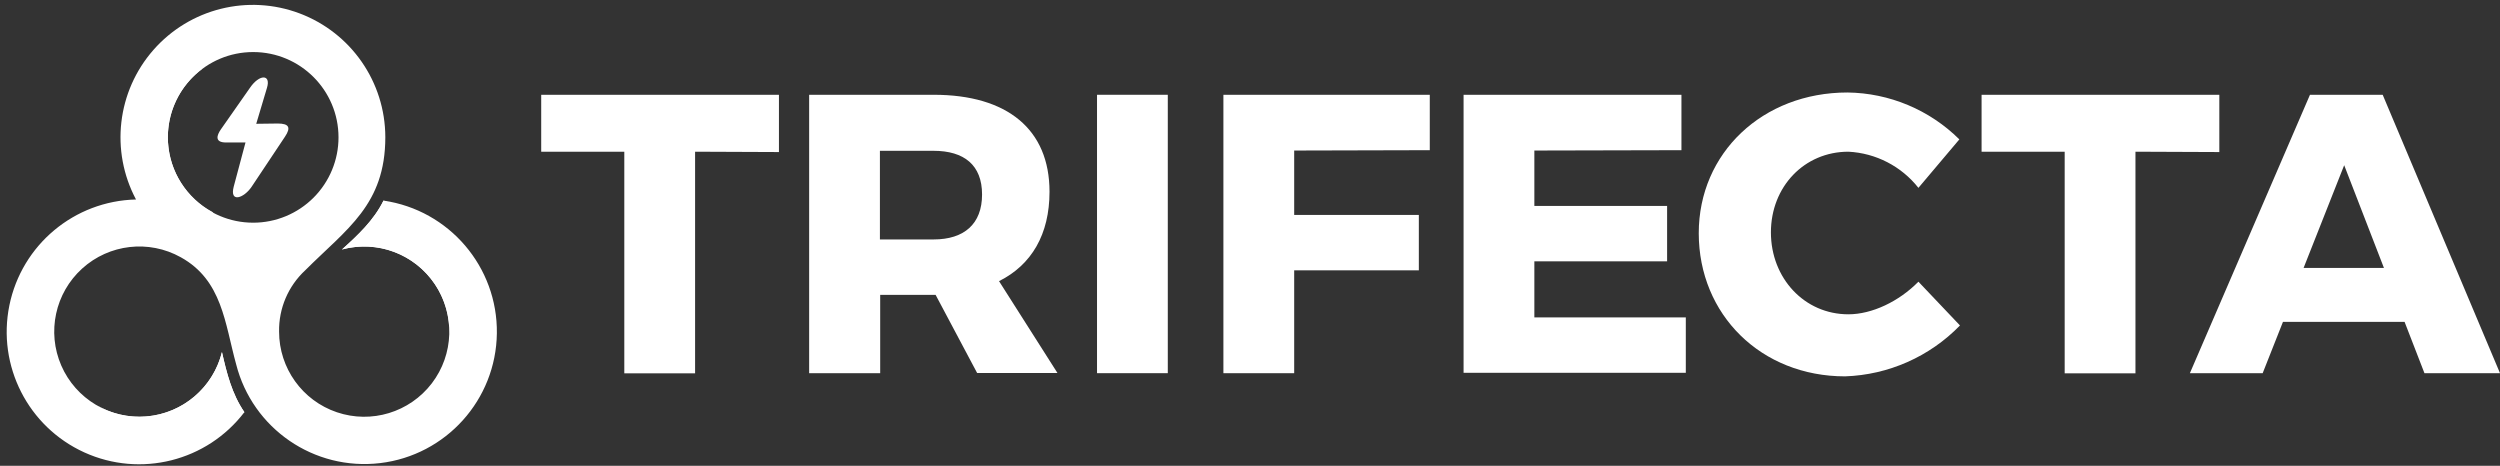
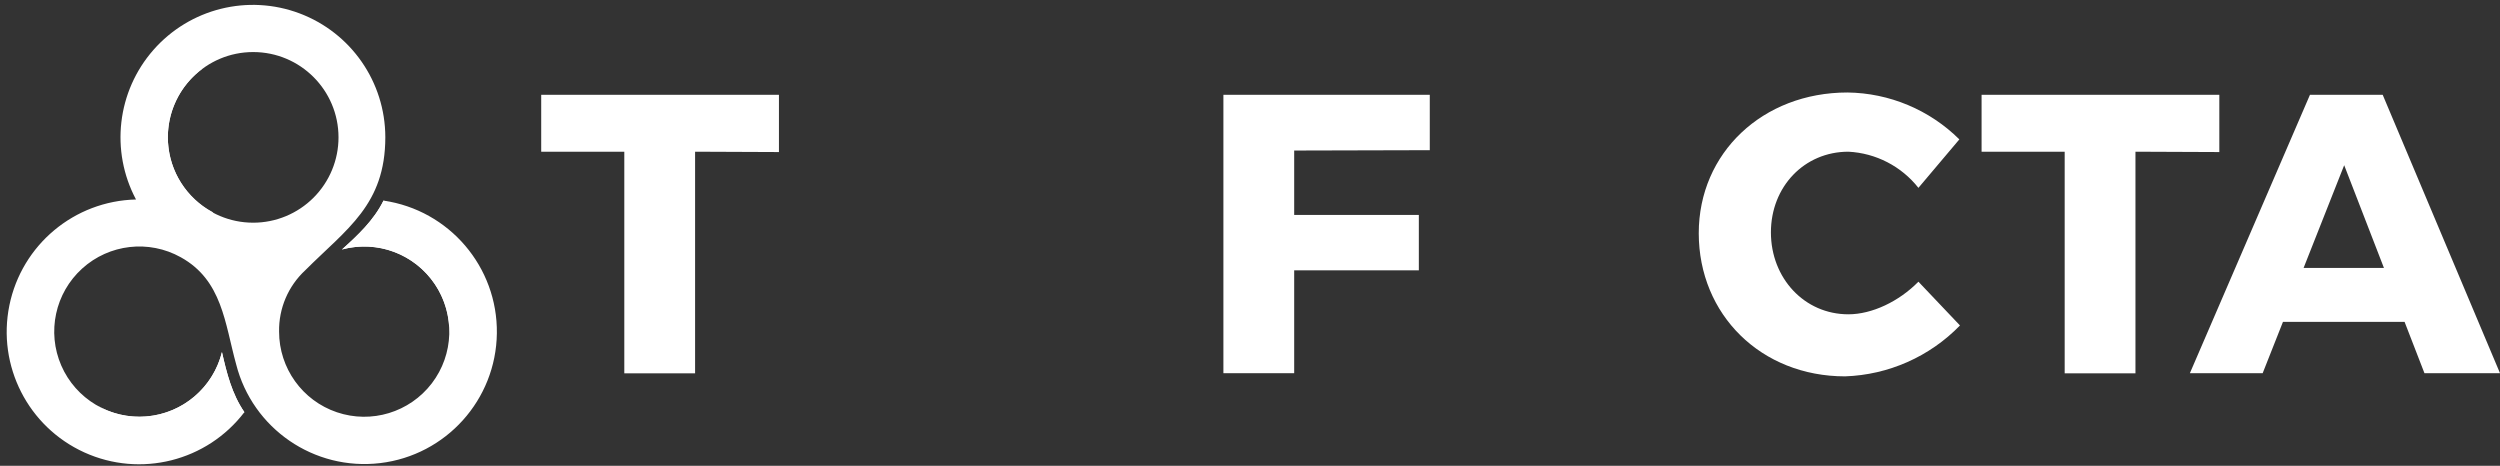
<svg xmlns="http://www.w3.org/2000/svg" width="263px" height="49px" viewBox="0 0 263 49" version="1.1">
  <rect x="0" y="0" width="263" height="49" fill="#333333" stroke="none" />
  <title>Trifecta Logo Copy</title>
  <desc>Created with Sketch.</desc>
  <g id="Advertorial-LP" stroke="none" stroke-width="1" fill="none" fill-rule="evenodd">
    <g id="Advertorial-Desktop-HD" transform="translate(-52, -51)" fill="#FFFFFF">
      <g id="Trifecta-Logo-Copy" transform="translate(52, 51.5)">
        <polygon id="Path" fill-rule="nonzero" points="73.123 15.459 73.123 38.772 65.677 38.772 65.677 15.459 56.935 15.459 56.935 9.471 81.945 9.471 81.945 15.496" />
-         <path d="M98.425,30.518 L92.596,30.518 L92.596,38.758 L85.122,38.758 L85.122,9.471 L98.235,9.471 C105.972,9.471 110.409,13.114 110.409,19.67 C110.409,24.144 108.529,27.364 105.098,29.076 L111.247,38.743 L102.796,38.743 L98.425,30.518 Z M98.213,24.69 C101.433,24.69 103.313,23.058 103.313,19.962 C103.313,16.866 101.426,15.365 98.213,15.365 L92.567,15.365 L92.567,24.69 L98.213,24.69 Z" id="Shape" fill-rule="nonzero" />
-         <polygon id="Path" fill-rule="nonzero" points="115.407 38.758 115.407 9.471 122.852 9.471 122.852 38.758" />
        <polygon id="Path" fill-rule="nonzero" points="136.148 15.336 136.148 22.111 149.262 22.111 149.262 27.939 136.148 27.939 136.148 38.758 128.702 38.758 128.702 9.471 150.413 9.471 150.413 15.299" />
-         <polygon id="Path" fill-rule="nonzero" points="161.414 15.336 161.414 21.164 175.379 21.164 175.379 26.992 161.414 26.992 161.414 32.893 177.347 32.893 177.347 38.721 153.968 38.721 153.968 9.471 176.888 9.471 176.888 15.299" />
        <path d="M206.124,14.163 L201.818,19.262 C200.026,16.992 197.341,15.606 194.452,15.459 C189.812,15.459 186.3,19.139 186.3,23.947 C186.3,28.755 189.812,32.565 194.452,32.565 C196.922,32.565 199.763,31.225 201.818,29.134 L206.189,33.738 C203.004,37.018 198.672,38.937 194.103,39.093 C185.273,39.093 178.709,32.609 178.709,24.034 C178.709,15.583 185.44,9.23 194.35,9.23 C198.766,9.284 202.988,11.053 206.124,14.163 L206.124,14.163 Z" id="Path" fill-rule="nonzero" />
        <polygon id="Path" fill-rule="nonzero" points="224.65 15.459 224.65 38.772 217.204 38.772 217.204 15.459 208.462 15.459 208.462 9.471 233.473 9.471 233.473 15.496" />
-         <path d="M240.168,33.359 L238.033,38.758 L230.376,38.758 L243.009,9.471 L250.659,9.471 L263,38.758 L255.052,38.758 L252.961,33.359 L240.168,33.359 Z M246.608,16.88 L242.339,27.684 L250.79,27.684 L246.608,16.88 Z" id="Shape" fill-rule="nonzero" />
+         <path d="M240.168,33.359 L238.033,38.758 L230.376,38.758 L243.009,9.471 L250.659,9.471 L263,38.758 L255.052,38.758 L252.961,33.359 L240.168,33.359 M246.608,16.88 L242.339,27.684 L250.79,27.684 L246.608,16.88 Z" id="Shape" fill-rule="nonzero" />
        <path d="M40.346,20.603 C39.326,22.679 37.643,24.246 35.975,25.746 C39.68,24.744 43.611,26.214 45.749,29.402 C47.887,32.589 47.756,36.785 45.423,39.832 C43.09,42.88 39.074,44.101 35.439,42.869 C31.804,41.637 29.359,38.225 29.36,34.387 C29.318,31.941 30.319,29.594 32.114,27.932 C36.485,23.561 40.536,21.047 40.536,13.93 C40.529,8.134 36.936,2.948 31.512,0.907 C26.088,-1.134 19.967,0.396 16.142,4.75 C12.317,9.103 11.587,15.37 14.308,20.486 C7.814,20.638 2.287,25.259 0.987,31.623 C-0.314,37.987 2.957,44.405 8.871,47.093 C14.784,49.781 21.771,48.024 25.71,42.86 C24.399,40.958 23.845,38.729 23.349,36.536 C22.427,40.262 19.232,42.986 15.406,43.307 C11.581,43.628 7.977,41.474 6.446,37.954 C4.916,34.433 5.801,30.328 8.645,27.75 C11.49,25.172 15.661,24.694 19.015,26.562 C23.386,28.981 23.648,33.491 24.843,37.825 C26.568,44.598 33.043,49.043 39.983,48.22 C46.923,47.396 52.178,41.558 52.27,34.57 C52.362,27.583 47.262,21.609 40.346,20.603 Z M26.635,22.927 C21.678,22.927 17.66,18.908 17.66,13.951 C17.66,8.994 21.678,4.976 26.635,4.976 C31.592,4.976 35.611,8.994 35.611,13.951 C35.611,16.332 34.665,18.615 32.982,20.298 C31.299,21.981 29.016,22.927 26.635,22.927 Z" id="Shape" />
        <path d="M14.308,20.464 C17.033,20.362 22.322,22.242 24.989,25.054 L22.337,21.798 C19.631,20.328 17.87,17.571 17.675,14.498 C17.479,11.424 18.877,8.467 21.375,6.666 C17.346,8.852 14.09,15.751 14.308,20.464 M25.71,42.86 C24.399,40.958 23.845,38.729 23.349,36.536 C22.682,39.244 20.79,41.486 18.233,42.599 C15.675,43.712 12.745,43.569 10.309,42.211 C15.693,45.65 22.133,45.191 25.71,42.86 M38.313,25.433 C43.258,25.433 47.267,29.442 47.267,34.387 C47.631,27.058 43.909,21.718 40.346,20.603 C39.326,22.679 37.643,24.246 35.975,25.746 C36.74,25.538 37.528,25.433 38.321,25.433" id="Shape" />
-         <path d="M26.956,12.523 L28.085,8.742 C28.529,7.285 27.284,7.285 26.293,8.742 L23.233,13.114 C22.796,13.747 22.563,14.49 23.787,14.49 L25.826,14.49 L24.588,19.131 C24.129,20.88 25.666,20.355 26.482,19.131 L29.986,13.871 C30.62,12.917 30.416,12.494 29.214,12.494 L26.956,12.523 Z" id="Path" />
      </g>
    </g>
  </g>
</svg>